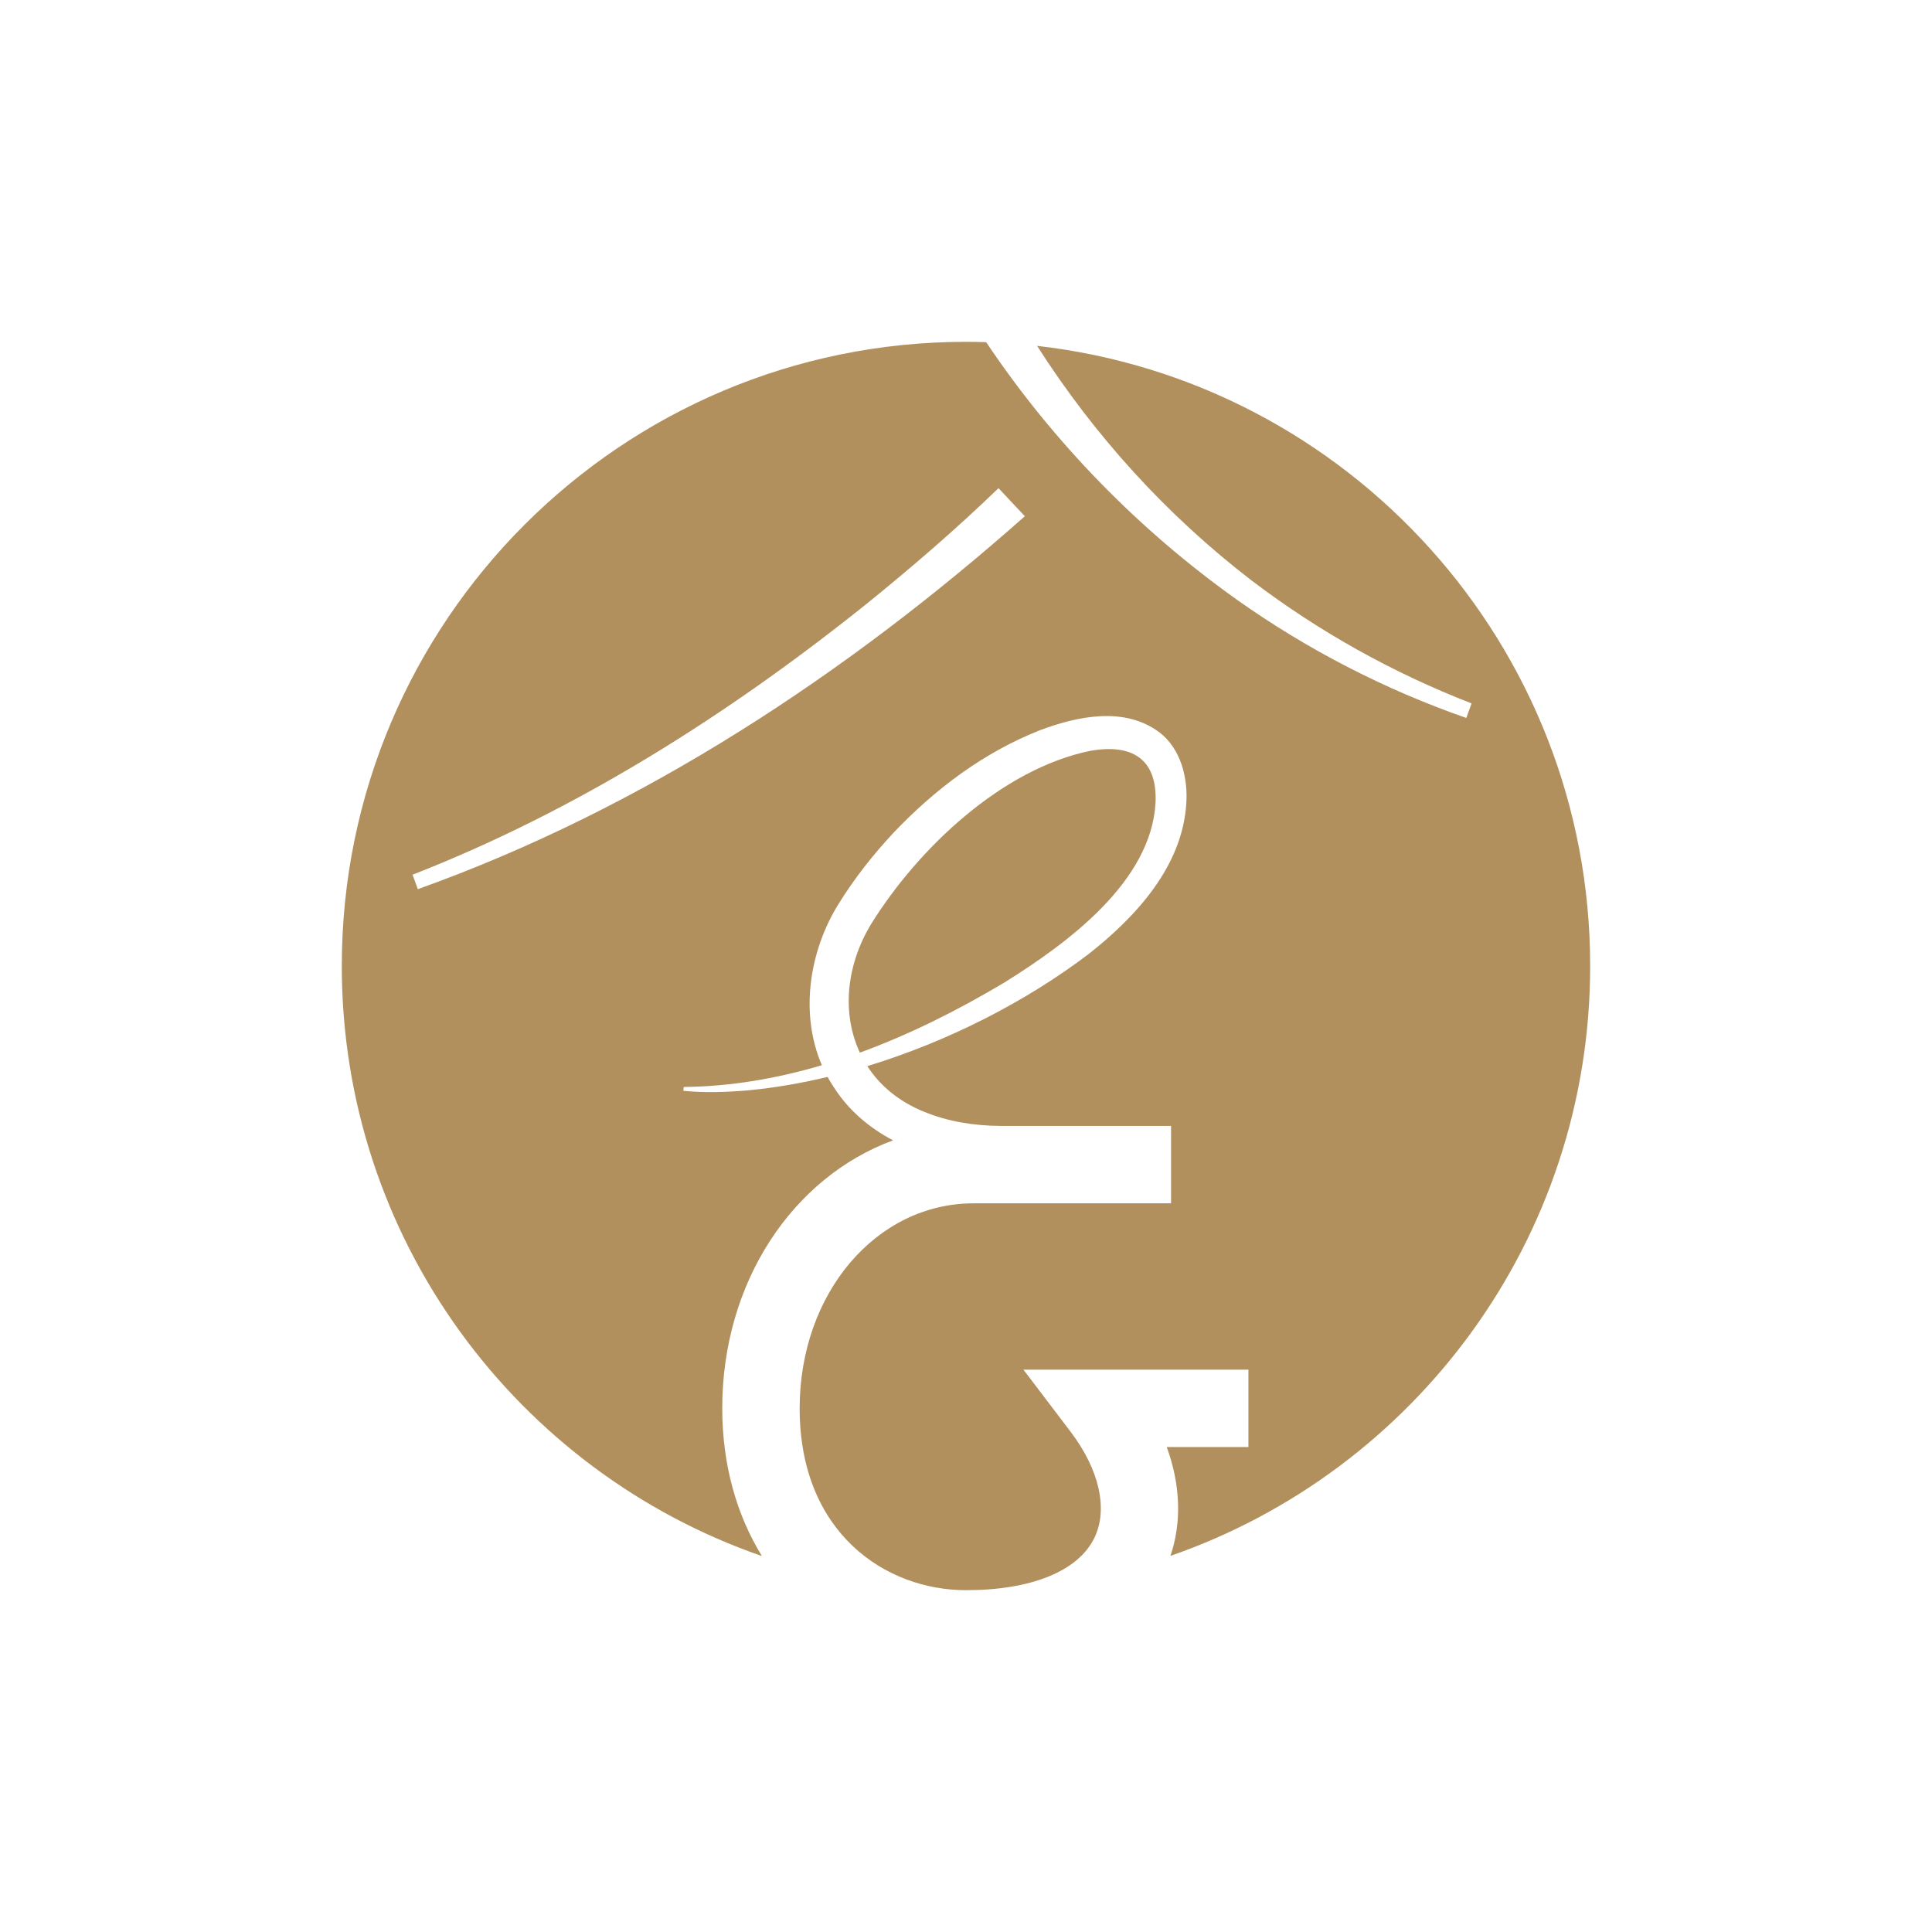
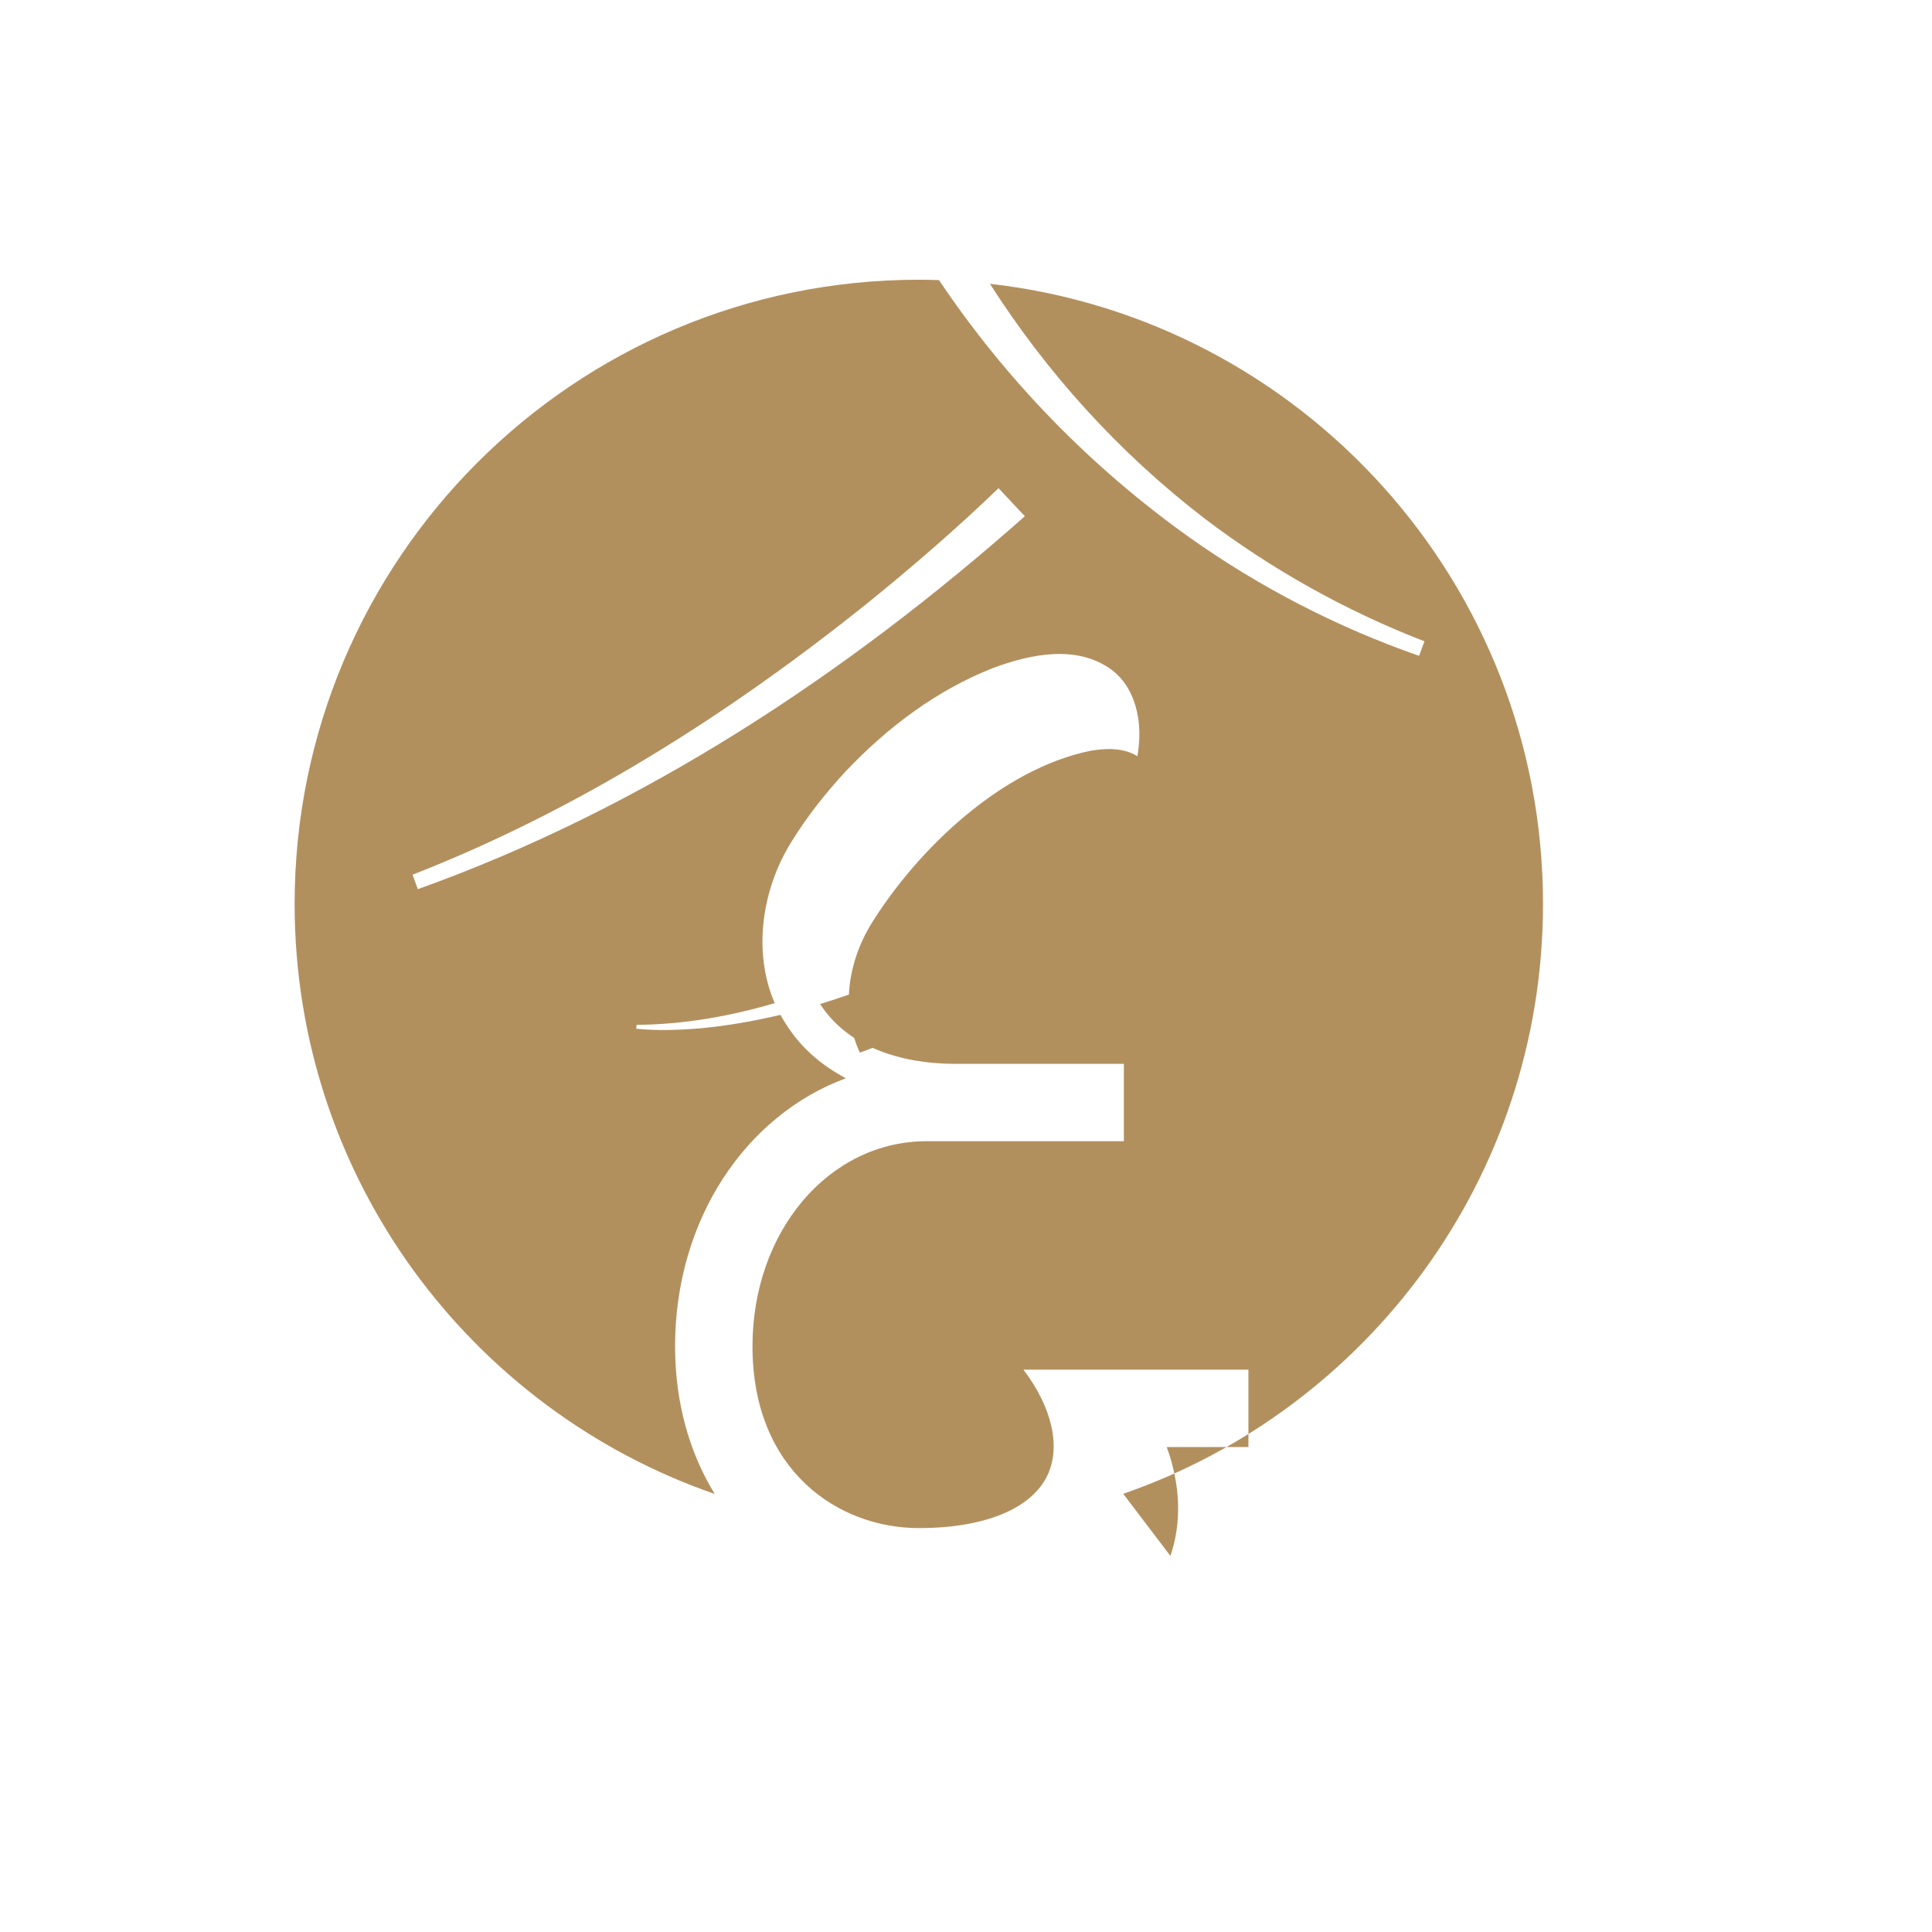
<svg xmlns="http://www.w3.org/2000/svg" version="1.1" viewBox="0 0 130 130">
  <defs>
    <style>
      .cls-1 {
        fill: #b2905e;
        stroke-width: 0px;
      }
    </style>
  </defs>
-   <path class="cls-1" d="M67.557,66.126c-3.049,1.821-6.308,3.466-9.699,4.704-1.222-2.615-.94-5.88.783-8.694,3.147-5.049,8.771-10.394,14.723-11.614,2.766-.489,4.518.507,4.391,3.477-.287,5.352-5.96,9.491-10.198,12.128ZM78.754,104.693c.773-2.262.676-4.801-.247-7.325h5.497v-5.206h-15.139l3.174,4.178c1.948,2.564,2.54,5.244,1.585,7.17-1.1,2.218-4.243,3.49-8.623,3.49-5.391,0-11.194-3.829-11.194-12.235,0-7.737,5.146-13.797,11.714-13.797h13.276v-5.206h-11.455c-1.798-.01-3.572-.298-5.156-.951-1.714-.691-2.985-1.772-3.828-3.074,5.392-1.642,10.638-4.31,14.901-7.548,3.143-2.476,6.286-5.854,6.562-10.093.124-1.733-.352-3.707-1.812-4.822-2.367-1.767-5.535-1.071-8.028-.141-3.799,1.499-7.069,3.969-9.854,6.897-1.378,1.478-2.635,3.069-3.699,4.79-1.969,3.155-2.632,7.369-1.125,10.856-3.027.896-6.143,1.436-9.295,1.463l-.025.259c1.466.149,2.922.089,4.381-.032,1.756-.17,3.54-.476,5.323-.901.134.244.279.484.437.718.988,1.544,2.381,2.712,3.967,3.549-6.746,2.487-11.493,9.521-11.493,18.035,0,3.78.965,7.171,2.67,9.937-16.453-5.69-28.27-21.316-28.27-39.703,0-23.196,18.804-42,42-42,.455,0,.908.01,1.359.024,4.516,6.737,10.275,12.637,16.882,17.335,4.734,3.356,9.952,6.041,15.423,7.949l.357-.978c-5.303-2.056-10.298-4.844-14.818-8.283-5.722-4.401-10.555-9.733-14.419-15.775,20.943,2.375,37.217,20.149,37.217,41.727,0,18.378-11.805,33.997-28.246,39.693ZM68.959,34.736l-1.771-1.888c-2.837,2.739-5.842,5.331-8.914,7.813-9.267,7.421-19.424,13.866-30.514,18.196l.355.973c15.156-5.423,28.84-14.457,40.844-25.094Z" />
+   <path class="cls-1" d="M67.557,66.126c-3.049,1.821-6.308,3.466-9.699,4.704-1.222-2.615-.94-5.88.783-8.694,3.147-5.049,8.771-10.394,14.723-11.614,2.766-.489,4.518.507,4.391,3.477-.287,5.352-5.96,9.491-10.198,12.128ZM78.754,104.693c.773-2.262.676-4.801-.247-7.325h5.497v-5.206h-15.139c1.948,2.564,2.54,5.244,1.585,7.17-1.1,2.218-4.243,3.49-8.623,3.49-5.391,0-11.194-3.829-11.194-12.235,0-7.737,5.146-13.797,11.714-13.797h13.276v-5.206h-11.455c-1.798-.01-3.572-.298-5.156-.951-1.714-.691-2.985-1.772-3.828-3.074,5.392-1.642,10.638-4.31,14.901-7.548,3.143-2.476,6.286-5.854,6.562-10.093.124-1.733-.352-3.707-1.812-4.822-2.367-1.767-5.535-1.071-8.028-.141-3.799,1.499-7.069,3.969-9.854,6.897-1.378,1.478-2.635,3.069-3.699,4.79-1.969,3.155-2.632,7.369-1.125,10.856-3.027.896-6.143,1.436-9.295,1.463l-.025.259c1.466.149,2.922.089,4.381-.032,1.756-.17,3.54-.476,5.323-.901.134.244.279.484.437.718.988,1.544,2.381,2.712,3.967,3.549-6.746,2.487-11.493,9.521-11.493,18.035,0,3.78.965,7.171,2.67,9.937-16.453-5.69-28.27-21.316-28.27-39.703,0-23.196,18.804-42,42-42,.455,0,.908.01,1.359.024,4.516,6.737,10.275,12.637,16.882,17.335,4.734,3.356,9.952,6.041,15.423,7.949l.357-.978c-5.303-2.056-10.298-4.844-14.818-8.283-5.722-4.401-10.555-9.733-14.419-15.775,20.943,2.375,37.217,20.149,37.217,41.727,0,18.378-11.805,33.997-28.246,39.693ZM68.959,34.736l-1.771-1.888c-2.837,2.739-5.842,5.331-8.914,7.813-9.267,7.421-19.424,13.866-30.514,18.196l.355.973c15.156-5.423,28.84-14.457,40.844-25.094Z" />
</svg>